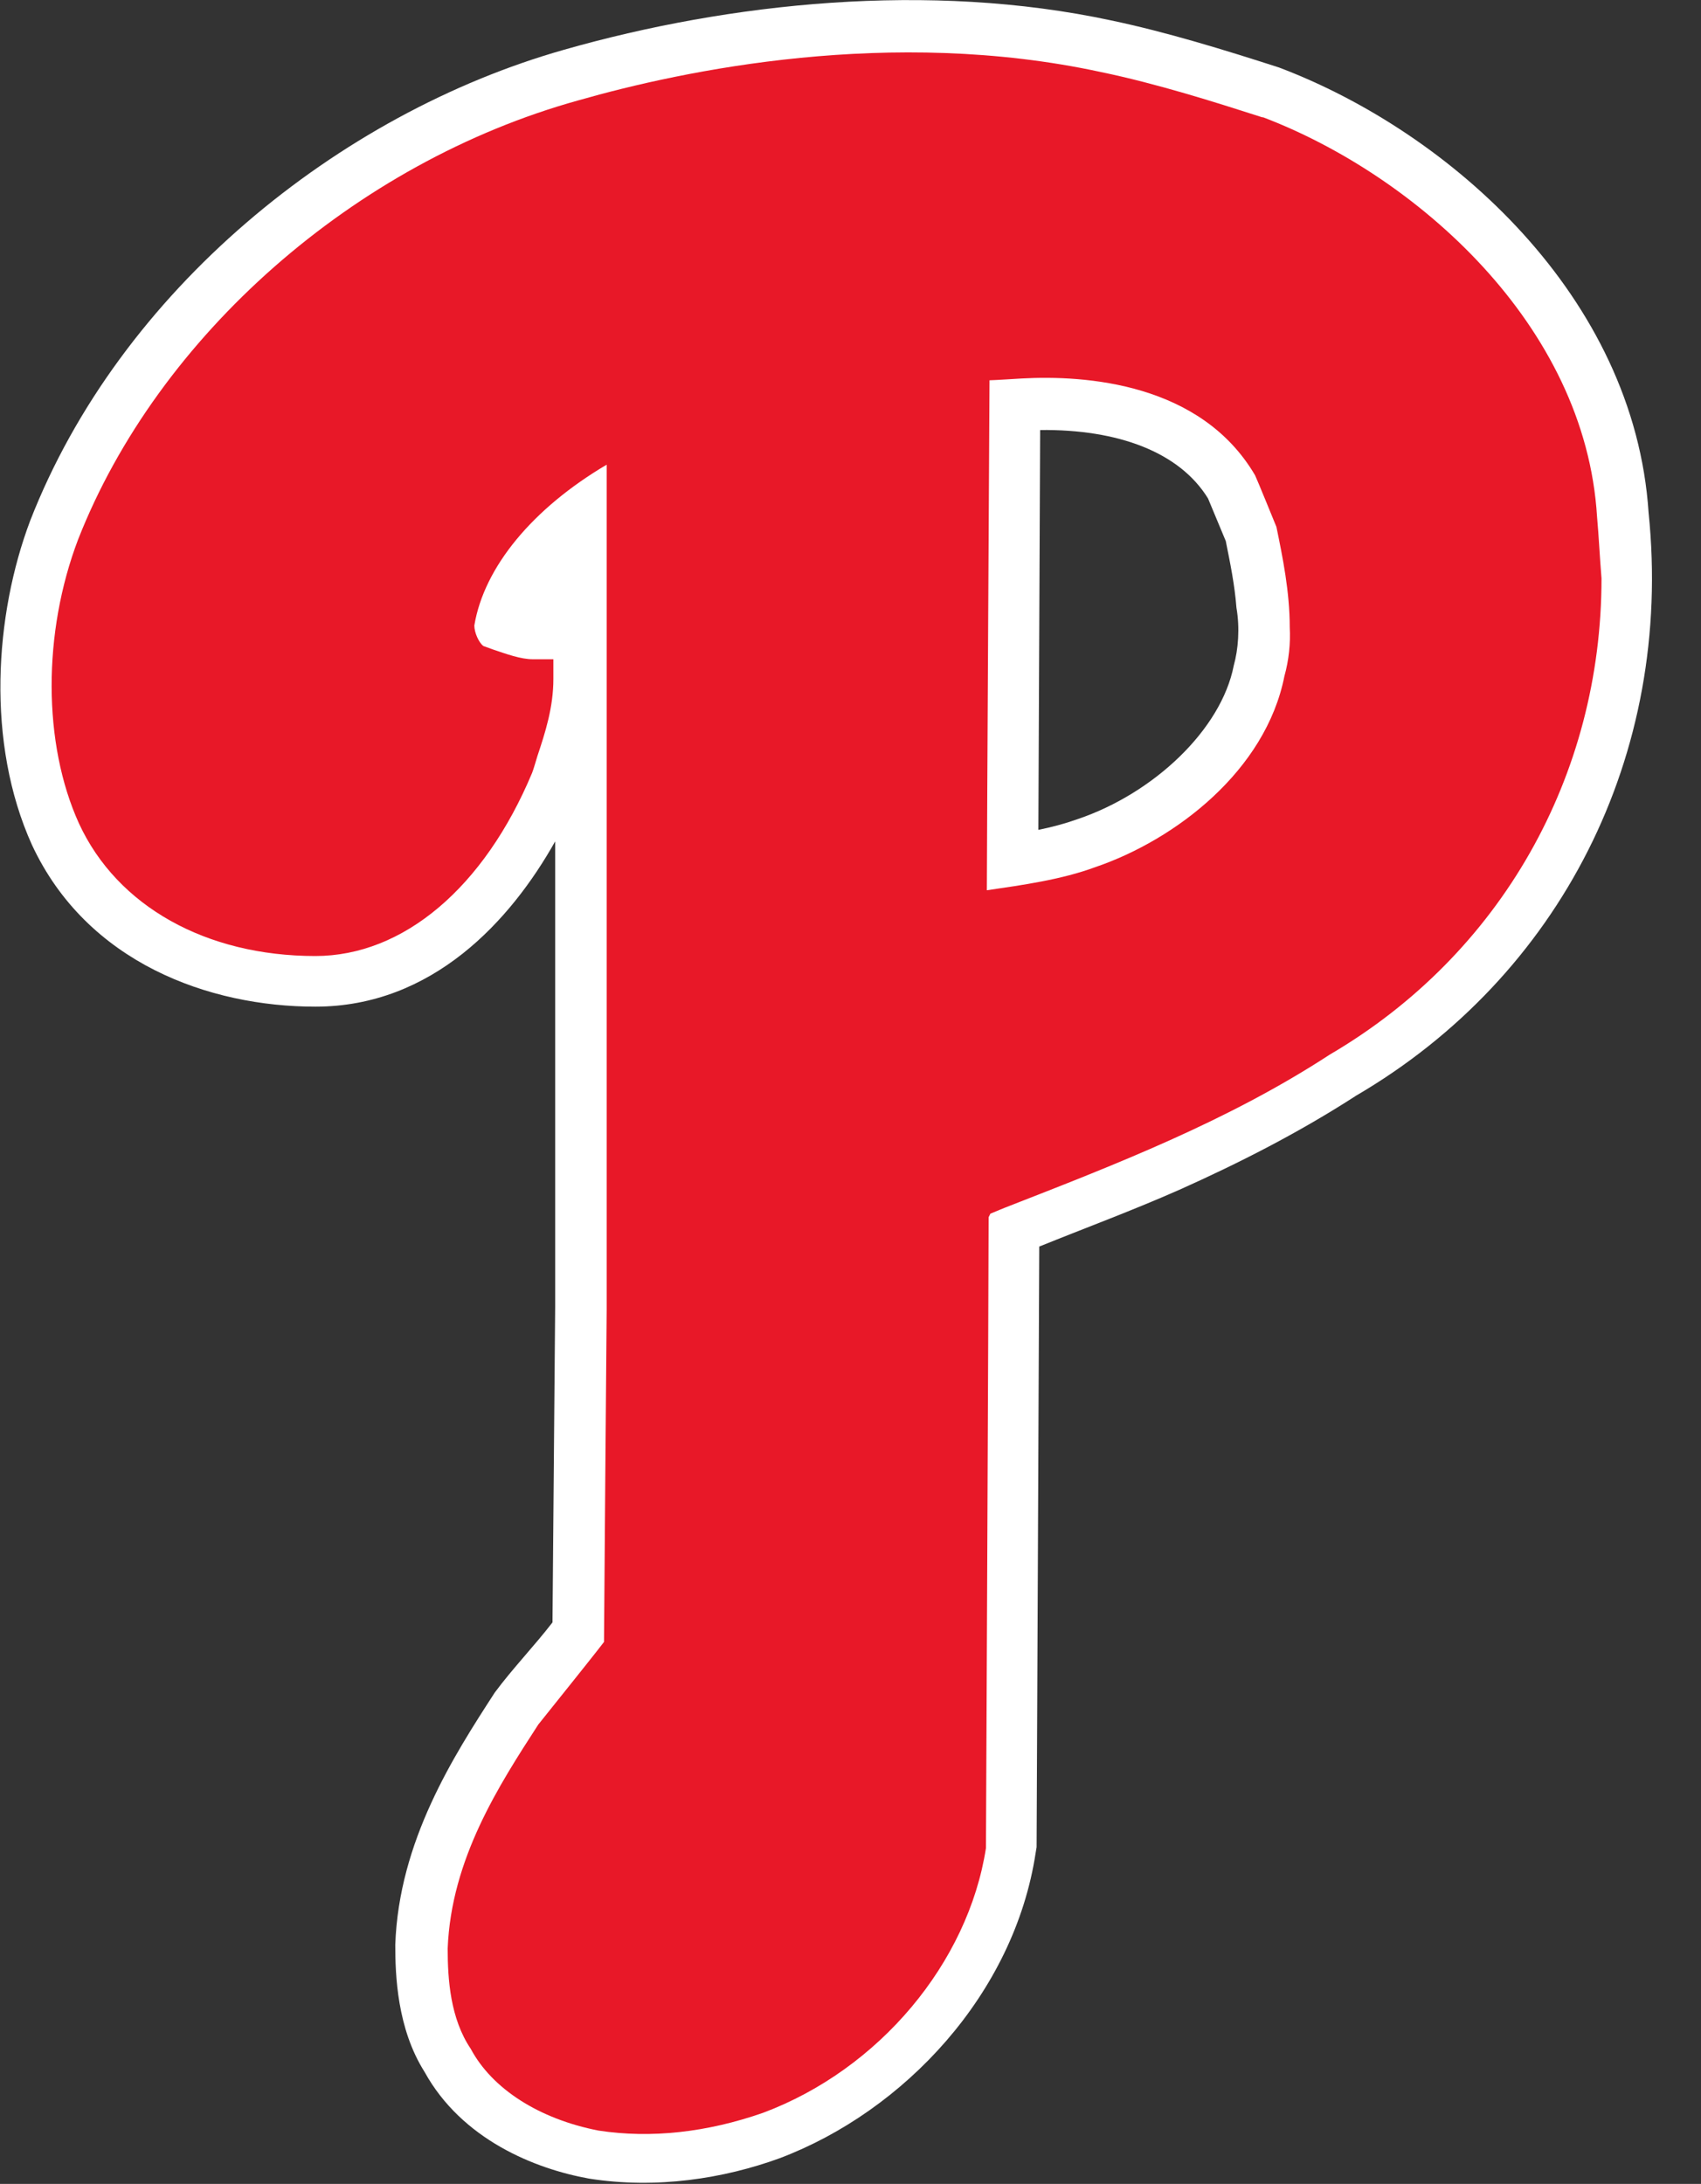
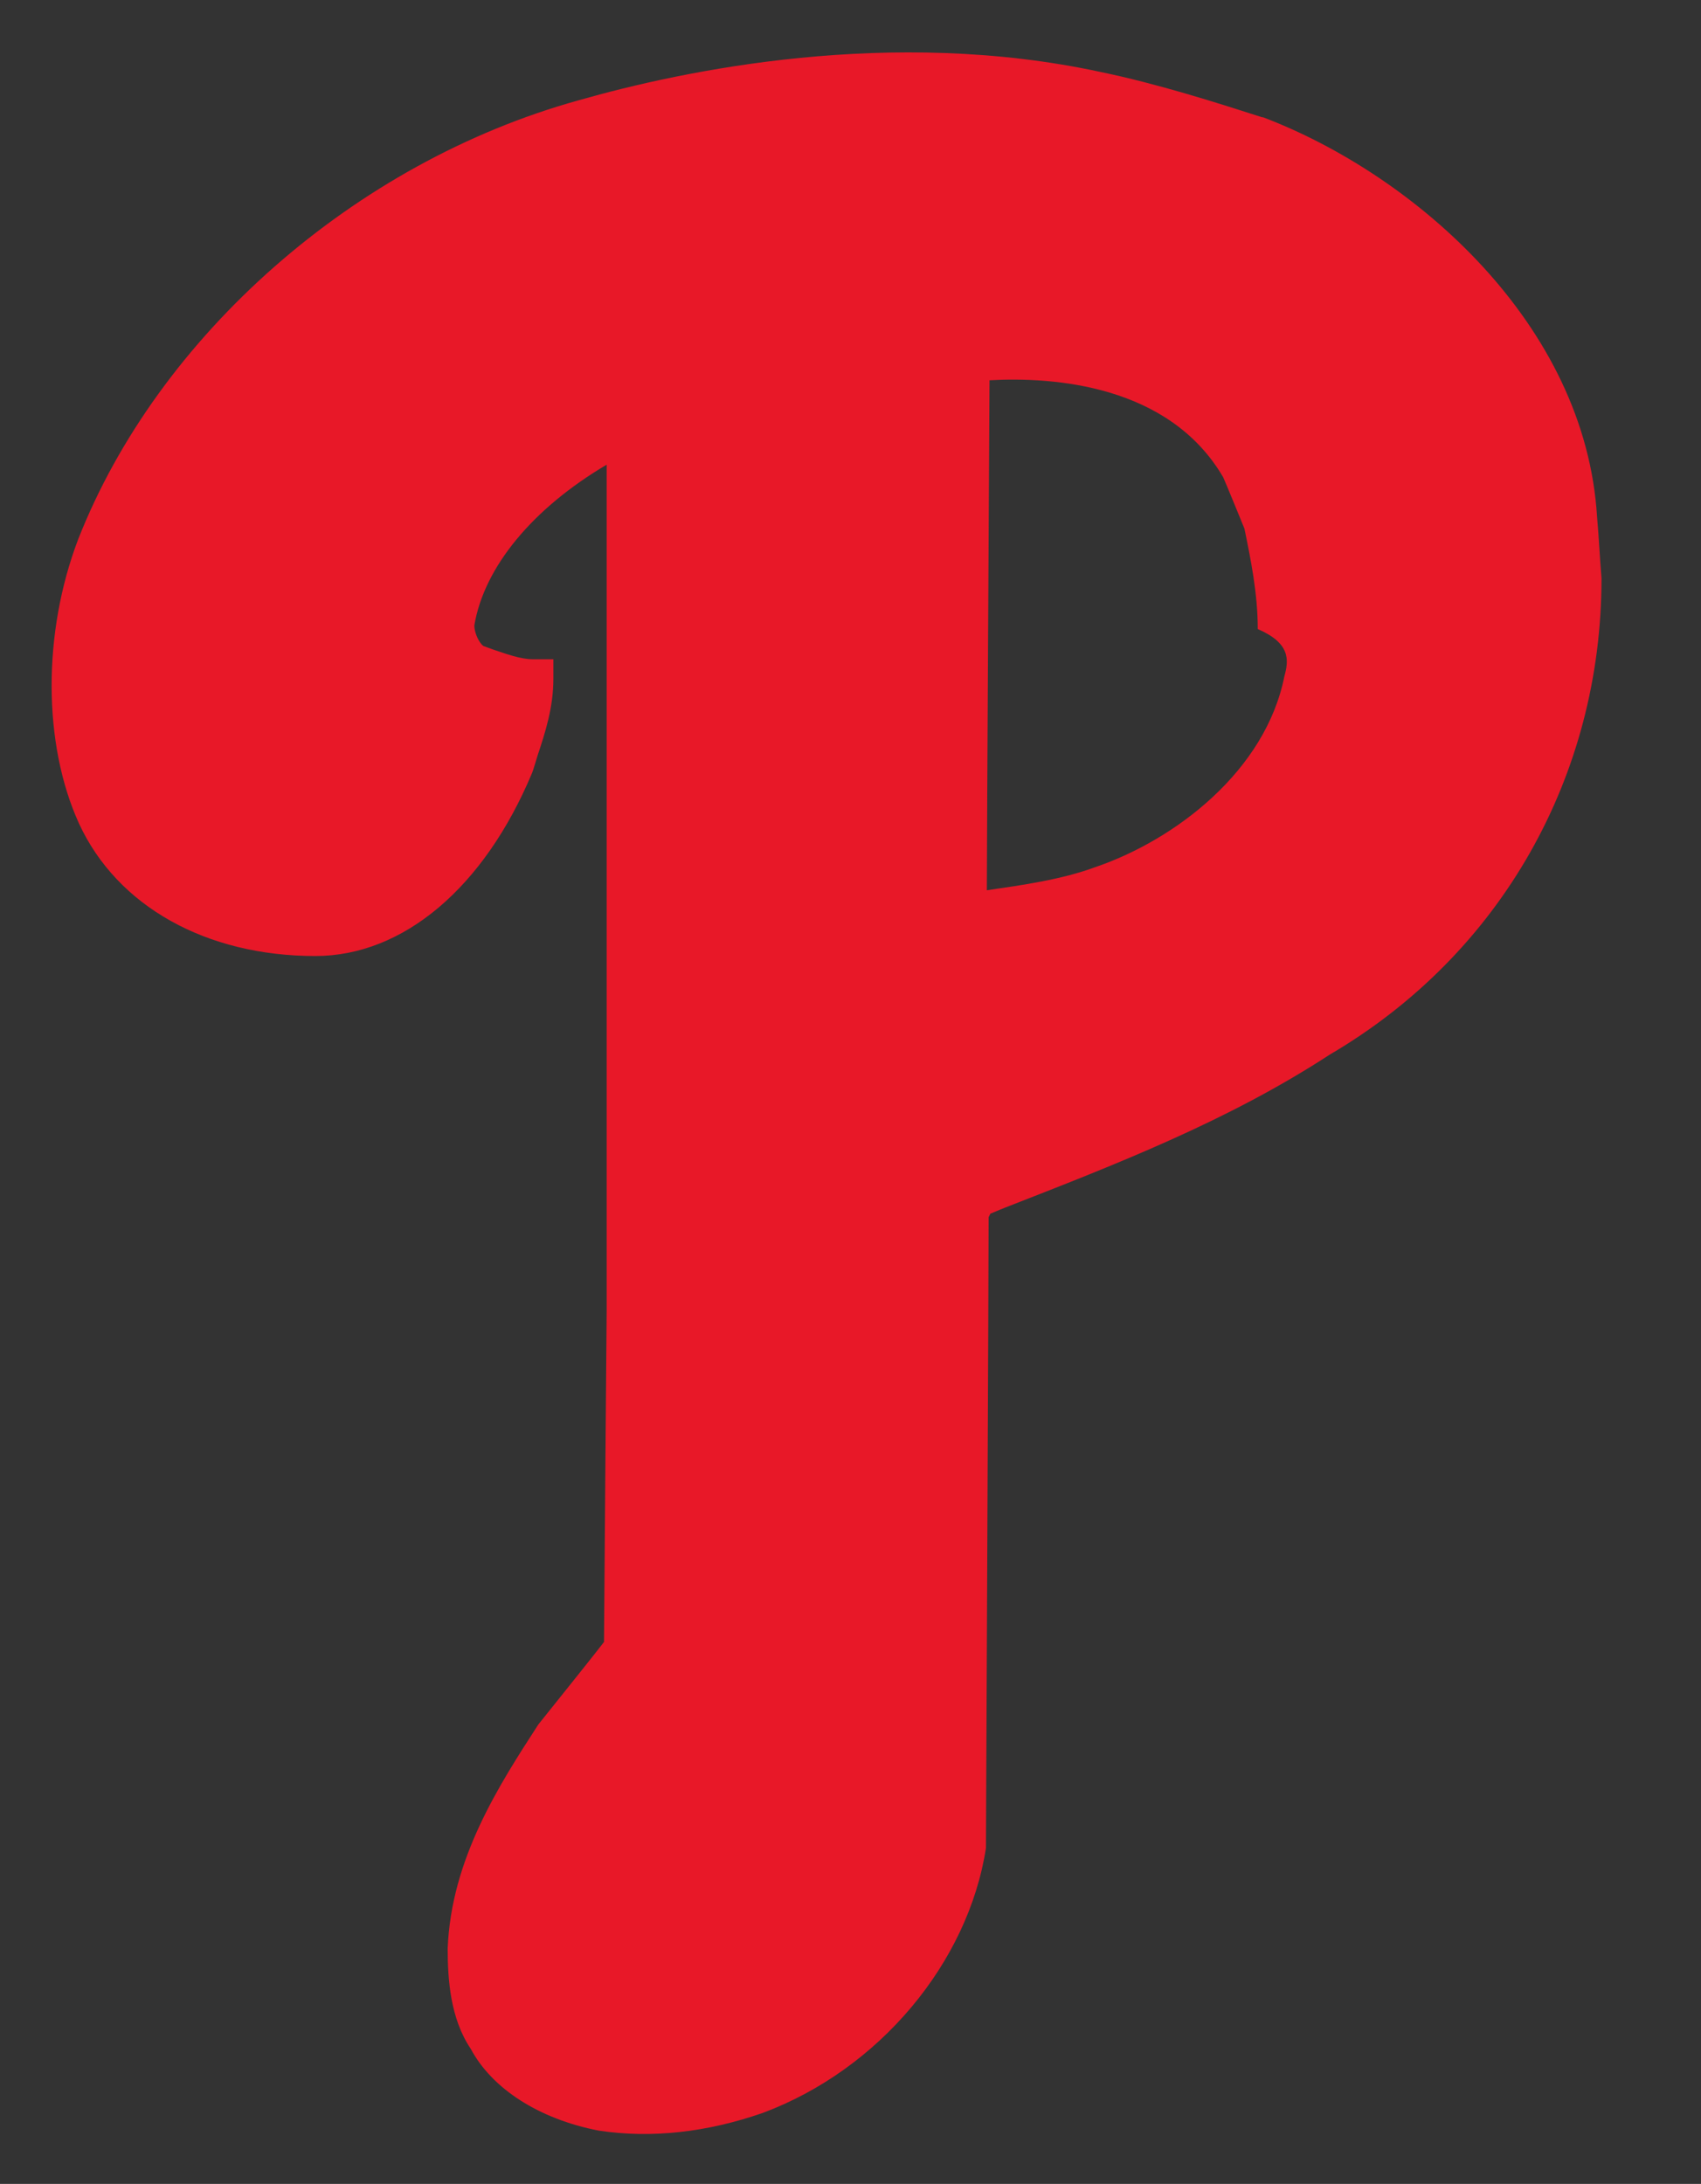
<svg xmlns="http://www.w3.org/2000/svg" version="1.1" id="Layer_1" x="0px" y="0px" viewBox="0 0 191.5 245.8" style="enable-background:new 0 0 191.5 245.8;">
  <rect x="0" y="0" width="191.5" height="245.8" fill="#333333" stroke="none" />
  <style type="text/css">
	.st0{fill-rule:evenodd;clip-rule:evenodd;fill:#FFFFFF;}
	.st1{fill-rule:evenodd;clip-rule:evenodd;fill:#E81828;}
</style>
-   <path class="st0" d="M185.6,57.7C184,33.4,163.3,14.9,144,7.6c-6.2-2-12.7-4-18.9-5.3c-20.5-4.4-43-2-61.6,3.3&#10; c-25.4,7.2-50,27.1-60.1,53c-4,10.6-5,25,0.2,36.5c6.2,13.3,20,18.2,31.9,18.2c13.2,0,22-9.7,27-18.6v52.4l-0.3,35.5&#10; c-2,2.6-4.5,5.2-6.5,7.9c-4.6,7.1-10.8,16.7-11.2,28.4c0,3.4,0.2,9.4,3.3,14.3c4.2,7.6,12.4,10.9,18.5,12c7.6,1.2,15.2,0,21.5-2.3&#10; c14-5.3,26.4-18.5,28.8-34.4l0.1-0.6l0.3-67.6c5.2-2.1,10.6-4.1,15.8-6.4c6.7-3,13.4-6.4,19.9-10.6C175.6,109.9,188.4,85,185.6,57.7&#10; L185.6,57.7z M138.9,74.9c-1.4,7.2-9,14.4-17.6,17.3c-1.4,0.5-2.9,0.9-4.4,1.2l0.2-45c8.8-0.1,15.7,2.5,18.9,7.7l2,4.8&#10; c0.5,2.5,1,4.9,1.2,7.5C139.6,70.7,139.4,73.1,138.9,74.9z" />
-   <path class="st1" d="M179.8,58.2c-1.3-21.7-20.5-38.5-37.6-45l-0.1,0c-5.3-1.7-11.9-3.8-18.2-5.1c-23.6-5.1-46.9-0.2-58.8,3.2&#10; C39.9,18.3,17.8,37.8,8.8,60.7c-4,10.5-4,23,0.1,32c4.3,9.3,14.3,14.9,26.6,14.9c9.9,0,19-7.7,24.4-20.6c0.1-0.2,0.6-1.9,0.6-1.9&#10; c0.9-2.7,1.8-5.5,1.8-8.7v-2.2H60c-1.4,0-3-0.6-4.5-1.1l-1.1-0.4c-0.5-0.4-1-1.5-1-2.3c1.1-6.6,6.6-13.2,14.9-18.1v95.1&#10; c0,0-0.3,35.9-0.3,37.4c-0.6,0.8-3.4,4.3-3.4,4.3l-4,5c-4.4,6.8-9.8,15.1-10.2,25.2v0c0,3.5,0.3,7.9,2.6,11.3&#10; c2.4,4.5,7.7,7.9,14.4,9.2c5.9,0.9,12.2,0.2,18.5-2c13.1-4.9,23.1-16.9,25.1-29.8c0-0.3,0.3-64.9,0.3-71c0.1-0.2,0.1-0.2,0.2-0.4&#10; c0.7-0.3,1.7-0.7,1.7-0.7c12.3-4.8,25-9.7,36.5-17.2c19.3-11.3,30.6-31.4,30.6-53.6C180.1,62.7,180,60.4,179.8,58.2L179.8,58.2z&#10;  M144.6,76.1c-2.1,10.6-12.2,18.4-21.3,21.5c-3.8,1.4-8.1,2-12.2,2.6c0-4.7,0.3-57.3,0.3-57.4c0.4,0,3.6-0.2,3.6-0.2&#10; c7.2-0.4,20.2,0.5,26.3,10.9c0.2,0.4,2.4,5.8,2.4,5.8c0.7,3.4,1.5,7.3,1.5,11.3C145.3,72.4,145.1,74.3,144.6,76.1z" />
+   <path class="st1" d="M179.8,58.2c-1.3-21.7-20.5-38.5-37.6-45l-0.1,0c-5.3-1.7-11.9-3.8-18.2-5.1c-23.6-5.1-46.9-0.2-58.8,3.2&#10; C39.9,18.3,17.8,37.8,8.8,60.7c-4,10.5-4,23,0.1,32c4.3,9.3,14.3,14.9,26.6,14.9c9.9,0,19-7.7,24.4-20.6c0.1-0.2,0.6-1.9,0.6-1.9&#10; c0.9-2.7,1.8-5.5,1.8-8.7v-2.2H60c-1.4,0-3-0.6-4.5-1.1l-1.1-0.4c-0.5-0.4-1-1.5-1-2.3c1.1-6.6,6.6-13.2,14.9-18.1v95.1&#10; c0,0-0.3,35.9-0.3,37.4c-0.6,0.8-3.4,4.3-3.4,4.3l-4,5c-4.4,6.8-9.8,15.1-10.2,25.2v0c0,3.5,0.3,7.9,2.6,11.3&#10; c2.4,4.5,7.7,7.9,14.4,9.2c5.9,0.9,12.2,0.2,18.5-2c13.1-4.9,23.1-16.9,25.1-29.8c0-0.3,0.3-64.9,0.3-71c0.1-0.2,0.1-0.2,0.2-0.4&#10; c0.7-0.3,1.7-0.7,1.7-0.7c12.3-4.8,25-9.7,36.5-17.2c19.3-11.3,30.6-31.4,30.6-53.6C180.1,62.7,180,60.4,179.8,58.2L179.8,58.2z&#10;  M144.6,76.1c-2.1,10.6-12.2,18.4-21.3,21.5c-3.8,1.4-8.1,2-12.2,2.6c0-4.7,0.3-57.3,0.3-57.4c7.2-0.4,20.2,0.5,26.3,10.9c0.2,0.4,2.4,5.8,2.4,5.8c0.7,3.4,1.5,7.3,1.5,11.3C145.3,72.4,145.1,74.3,144.6,76.1z" />
</svg>